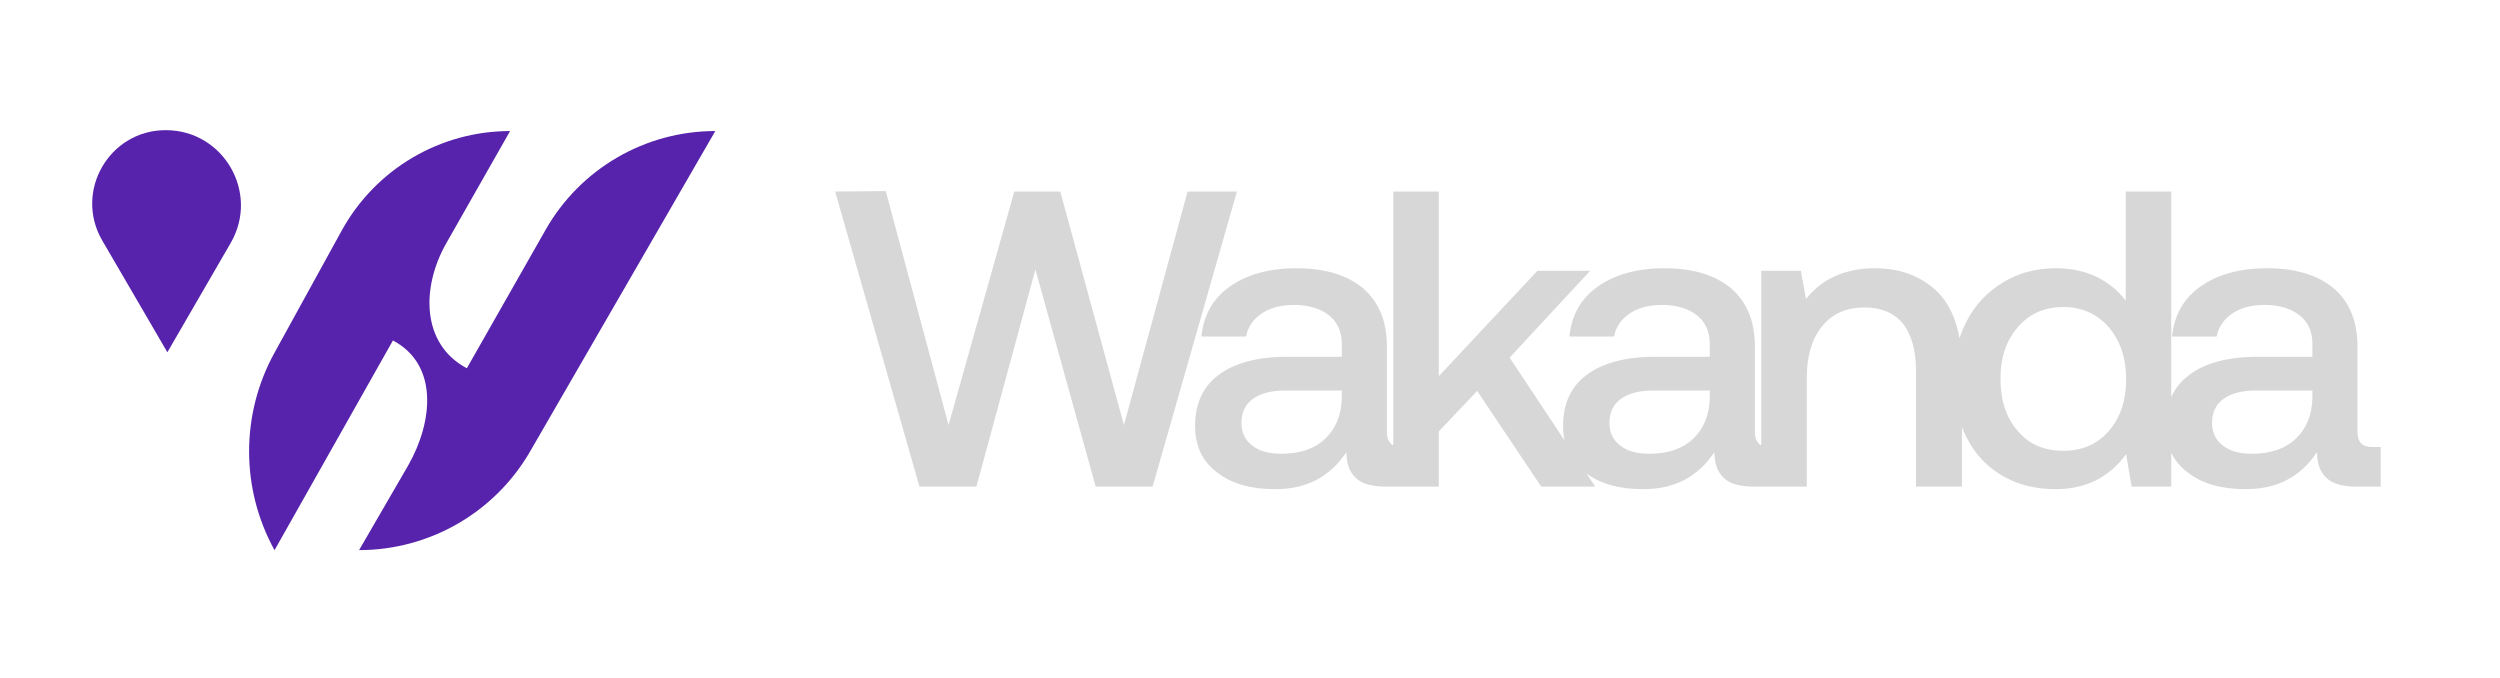
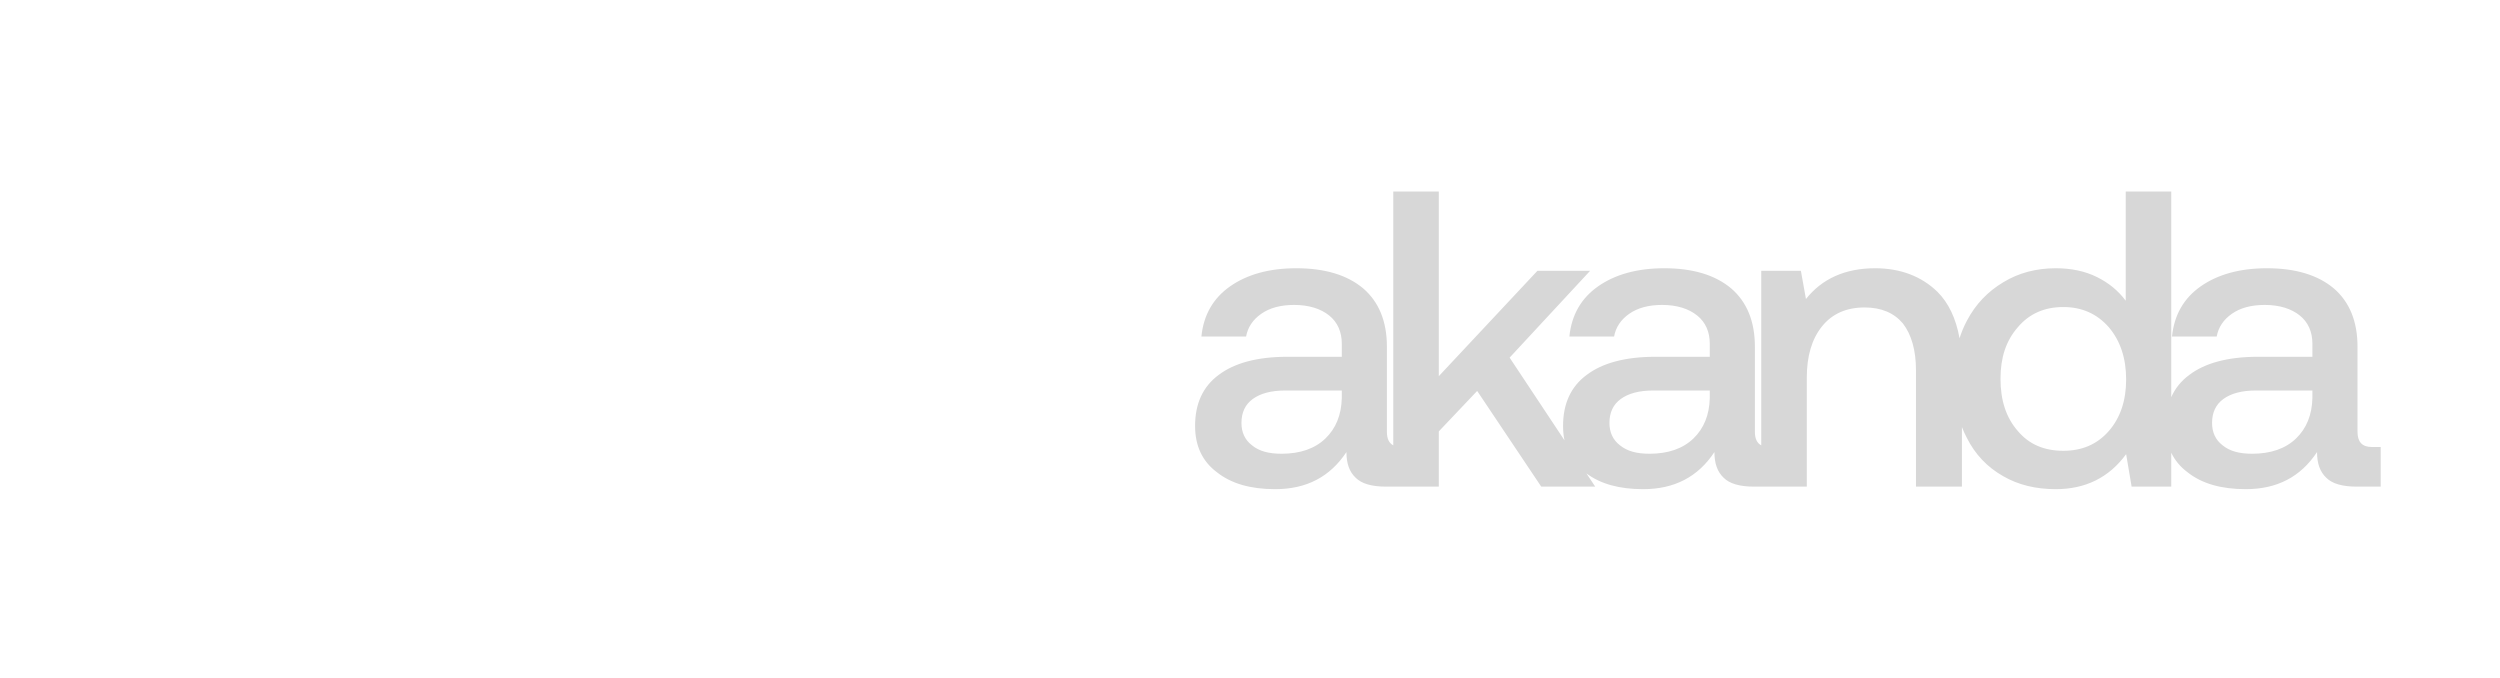
<svg xmlns="http://www.w3.org/2000/svg" width="461" height="125" viewBox="0 0 461 125" fill="none">
-   <path d="M18.861 44.358L30.862 64.959L42.546 44.793C47.895 35.56 41.233 24 30.562 24C20.114 24 13.602 35.331 18.861 44.358Z" fill="#5723AC" />
-   <path d="M86.086 67.907C77.722 63.488 77.625 53.059 82.293 44.852L94.061 24.164C81.14 24.164 69.243 31.197 63.014 42.517L50.605 65.069C44.374 76.393 44.378 90.119 50.615 101.439H50.633L72.456 62.783C80.82 67.203 79.931 77.631 75.263 85.838L66.216 101.439C79.224 101.439 91.245 94.503 97.755 83.241L131.903 24.164C118.961 24.164 107.015 31.112 100.616 42.362L86.086 67.907Z" fill="#5723AC" />
-   <path d="M154.001 35.316L163.33 35.238L174.914 78.384L187.041 35.316H195.515L207.254 78.384L218.993 35.316H228.089L212.541 89.735H202.046L190.929 49.698L180.045 89.735H169.55L154.001 35.316Z" fill="#D7D7D7" />
  <path fill-rule="evenodd" clip-rule="evenodd" d="M256.919 35.316H265.315V69.367L283.506 49.931H293.224L278.375 65.946L288.491 81.194C288.316 80.361 288.229 79.476 288.229 78.54C288.229 74.497 289.629 71.31 292.583 69.133C295.459 66.957 299.658 65.79 305.255 65.79H315.284V63.38C315.284 61.204 314.506 59.416 312.951 58.172C311.397 56.928 309.22 56.228 306.499 56.228C304.011 56.228 301.99 56.772 300.435 57.861C298.88 58.949 297.947 60.348 297.636 62.059H289.396C289.784 58.094 291.572 54.984 294.682 52.807C297.792 50.631 301.834 49.465 306.888 49.465C312.174 49.465 316.294 50.709 319.248 53.196C322.125 55.684 323.602 59.26 323.602 63.925V79.628C323.602 80.878 323.985 81.709 324.776 82.122V49.931H332.083L333.016 55.14C335.97 51.408 340.246 49.465 345.766 49.465C350.43 49.465 354.317 50.942 357.272 53.818C359.311 55.857 360.683 58.712 361.338 62.381C361.693 61.269 362.137 60.205 362.674 59.182C364.306 56.073 366.561 53.74 369.437 52.03C372.236 50.32 375.501 49.465 379.077 49.465C381.954 49.465 384.519 50.009 386.696 51.097C388.873 52.186 390.583 53.585 391.982 55.451V35.316H400.378V73.234C401.097 71.618 402.199 70.244 403.707 69.133C406.583 66.957 410.781 65.79 416.378 65.79H426.407V63.38C426.407 61.204 425.63 59.416 424.075 58.172C422.52 56.928 420.343 56.228 417.622 56.228C415.135 56.228 413.113 56.772 411.558 57.861C410.004 58.949 409.071 60.348 408.76 62.059H400.519C400.908 58.094 402.696 54.984 405.806 52.807C408.915 50.631 412.958 49.465 418.011 49.465C423.297 49.465 427.418 50.709 430.372 53.196C433.248 55.684 434.725 59.26 434.725 63.925V79.628C434.725 81.494 435.581 82.427 437.369 82.427H439.001V89.735H434.57C431.927 89.735 430.061 89.191 428.973 88.102C427.806 87.014 427.262 85.459 427.262 83.36C424.23 87.947 419.877 90.201 414.124 90.201C409.615 90.201 406.039 89.191 403.396 87.092C402.052 86.093 401.049 84.886 400.378 83.48V89.735H393.071L392.06 83.749C388.873 88.102 384.519 90.201 379.077 90.201C375.423 90.201 372.158 89.424 369.359 87.791C366.483 86.159 364.228 83.826 362.674 80.717C362.341 80.082 362.043 79.429 361.781 78.754V89.735H353.307V68.278C353.307 64.546 352.452 61.67 350.897 59.649C349.264 57.705 346.932 56.695 343.822 56.695C340.479 56.695 337.836 57.861 335.97 60.193C334.105 62.525 333.172 65.635 333.172 69.677V89.735H323.446C320.803 89.735 318.937 89.191 317.849 88.102C316.683 87.014 316.139 85.459 316.139 83.36C313.107 87.947 308.753 90.201 303 90.201C298.643 90.201 295.156 89.257 292.541 87.299L294.157 89.735H284.206L272.389 72.088L265.315 79.551V89.735L255.59 89.735C252.947 89.735 251.081 89.191 249.992 88.102C248.826 87.014 248.282 85.459 248.282 83.36C245.25 87.947 240.897 90.201 235.144 90.201C230.635 90.201 227.059 89.191 224.415 87.092C221.694 85.07 220.373 82.194 220.373 78.54C220.373 74.497 221.772 71.31 224.726 69.133C227.603 66.957 231.801 65.79 237.398 65.79H247.427V63.38C247.427 61.204 246.649 59.416 245.095 58.172C243.54 56.928 241.363 56.228 238.642 56.228C236.154 56.228 234.133 56.772 232.578 57.861C231.023 58.949 230.091 60.348 229.78 62.059H221.539C221.928 58.094 223.716 54.984 226.825 52.807C229.935 50.631 233.978 49.465 239.031 49.465C244.317 49.465 248.438 50.709 251.392 53.196C254.268 55.684 255.745 59.26 255.745 63.925V79.628C255.745 80.878 256.129 81.709 256.919 82.121V35.316ZM392.06 69.989C392.06 73.876 390.972 77.063 388.873 79.473C386.696 81.961 383.897 83.127 380.477 83.127C376.978 83.127 374.179 81.961 372.08 79.473C369.904 76.985 368.893 73.798 368.893 69.833C368.893 65.946 369.904 62.836 372.08 60.349C374.179 57.861 376.978 56.617 380.477 56.617C383.897 56.617 386.696 57.861 388.873 60.349C390.972 62.836 392.06 66.024 392.06 69.989ZM415.99 72.01H426.407V73.409C426.329 76.519 425.319 79.006 423.375 80.872C421.432 82.738 418.711 83.671 415.29 83.671C412.958 83.671 411.17 83.204 409.848 82.116C408.527 81.106 407.905 79.706 407.905 77.996C407.905 76.052 408.604 74.575 410.004 73.564C411.403 72.554 413.347 72.01 415.99 72.01ZM304.866 72.01H315.284V73.409C315.206 76.519 314.195 79.006 312.252 80.872C310.308 82.738 307.587 83.671 304.167 83.671C301.834 83.671 300.046 83.204 298.725 82.116C297.403 81.106 296.781 79.706 296.781 77.996C296.781 76.052 297.481 74.575 298.88 73.564C300.279 72.554 302.223 72.01 304.866 72.01ZM237.01 72.01H247.427V73.409C247.349 76.519 246.339 79.006 244.395 80.872C242.451 82.738 239.73 83.671 236.31 83.671C233.978 83.671 232.19 83.204 230.868 82.116C229.546 81.106 228.924 79.706 228.924 77.996C228.924 76.052 229.624 74.575 231.023 73.564C232.423 72.554 234.366 72.01 237.01 72.01Z" fill="#D7D7D7" />
</svg>